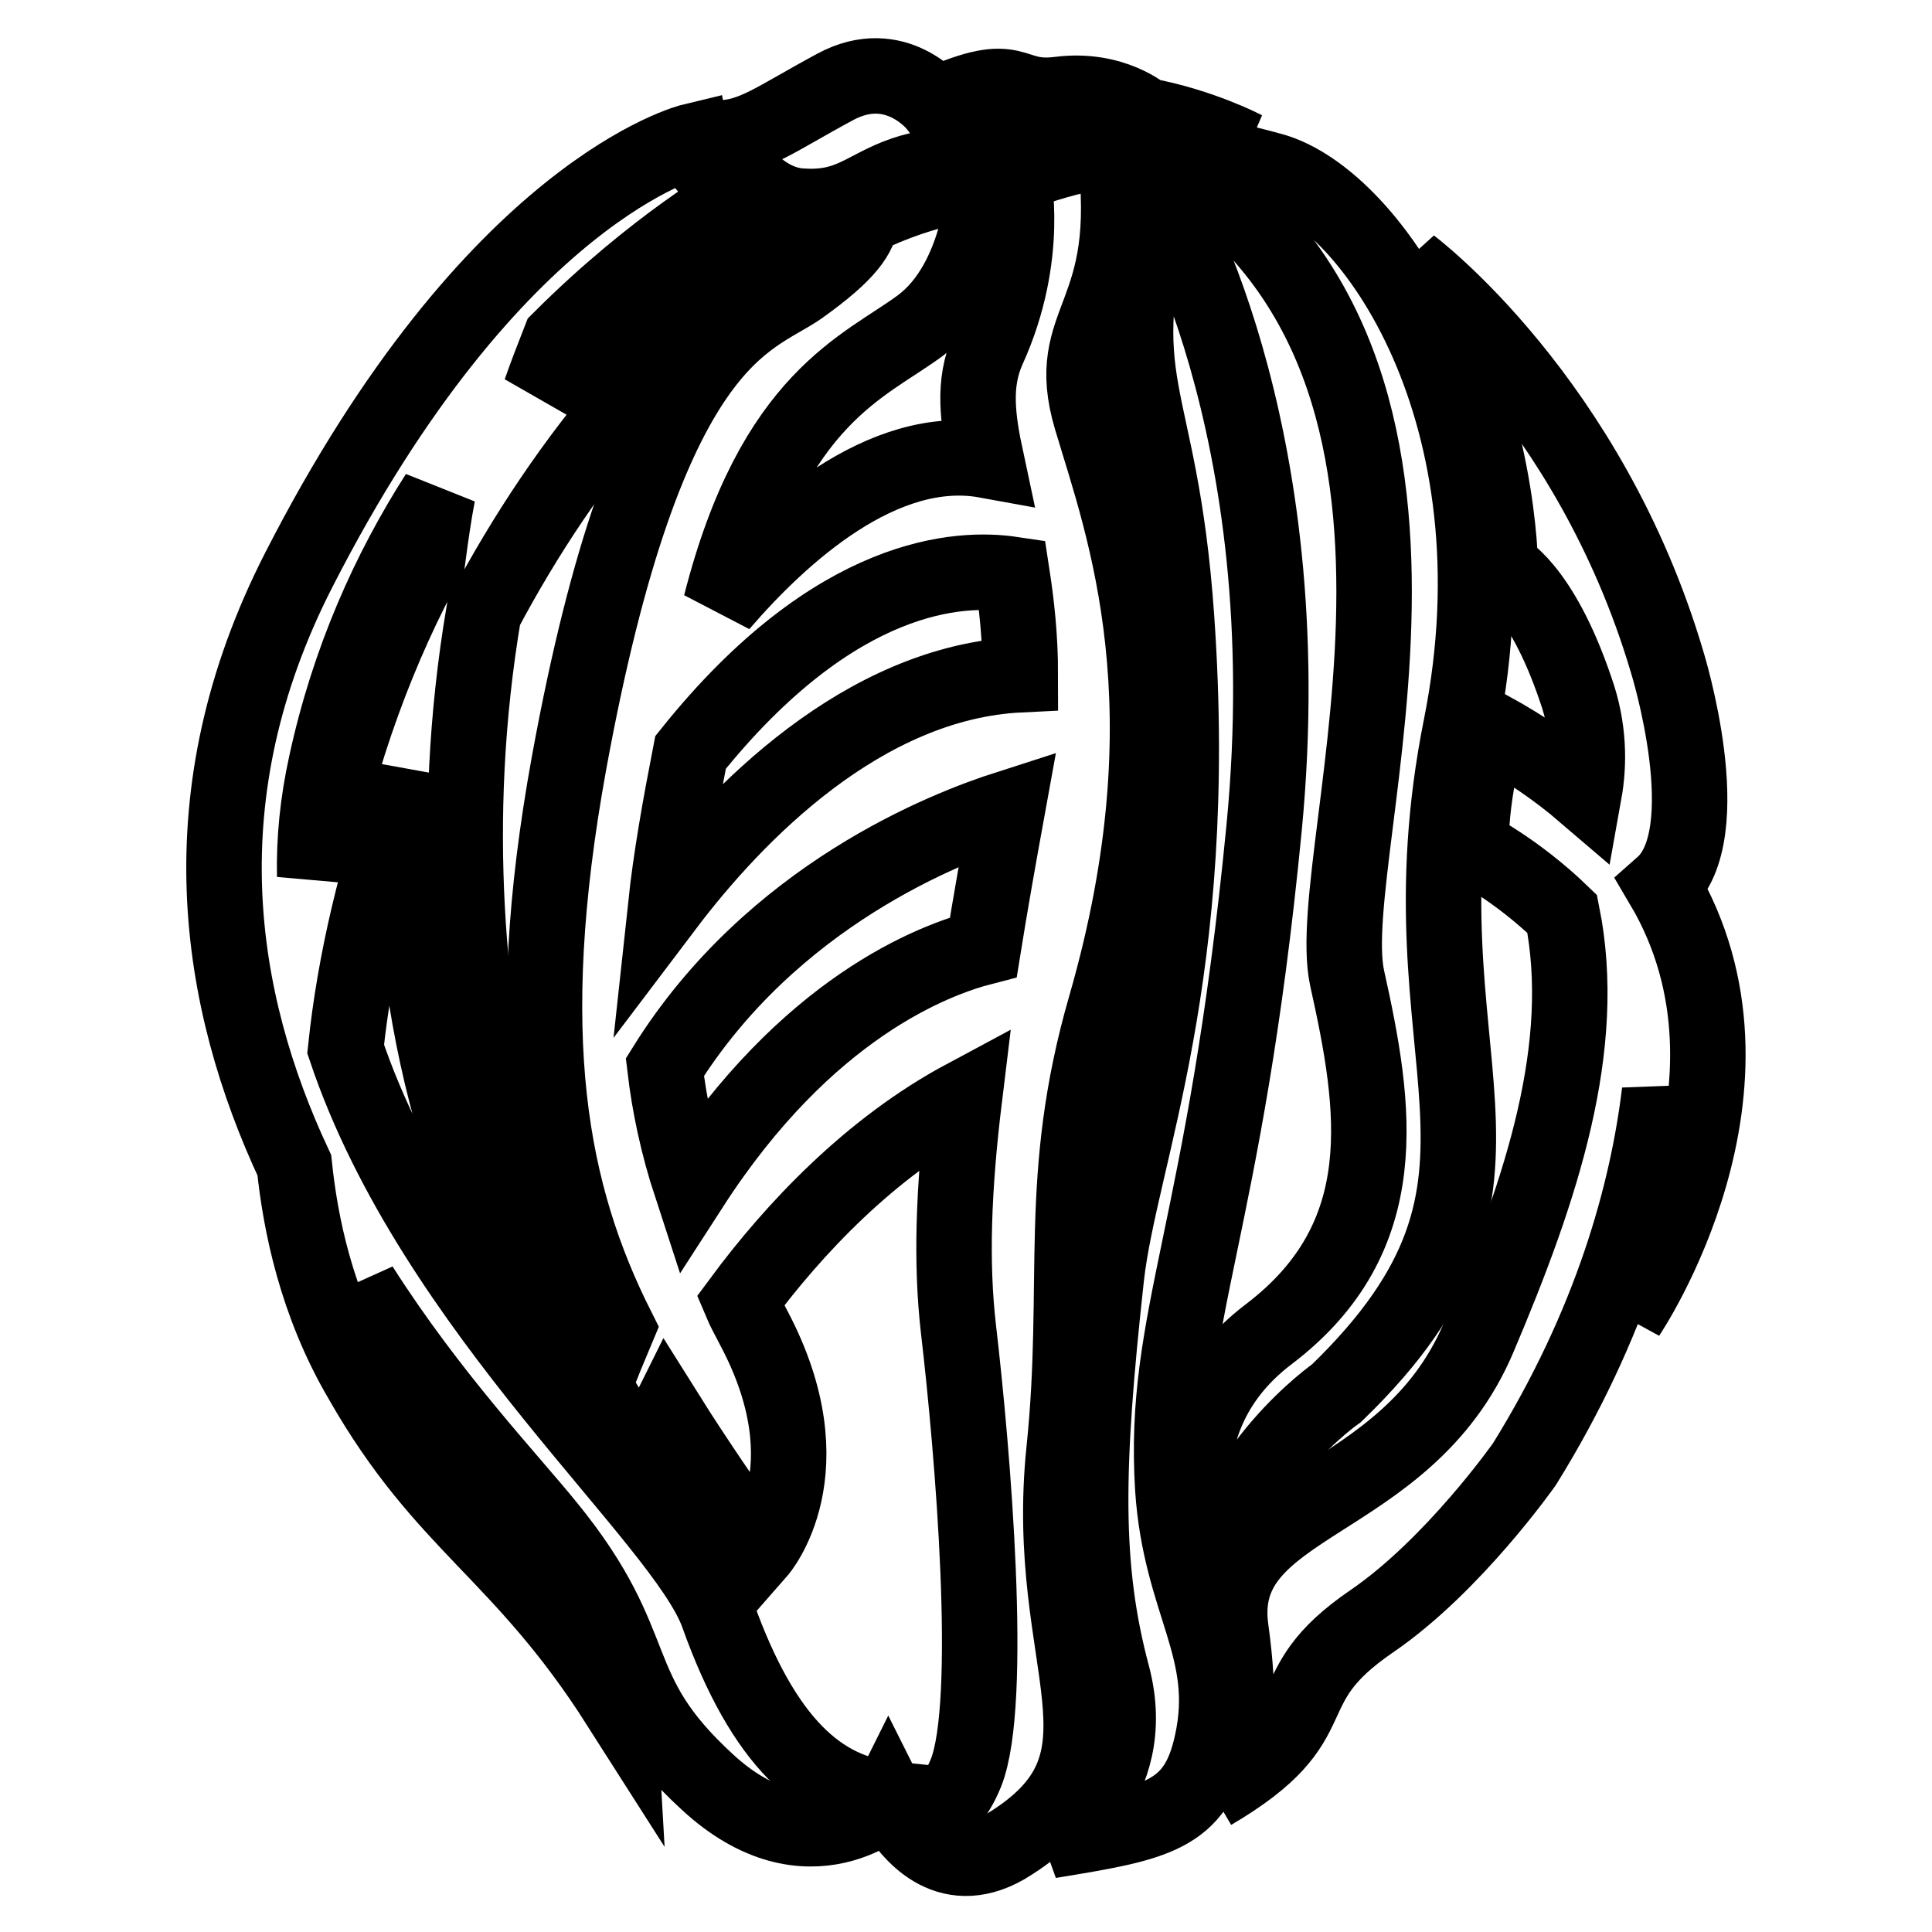
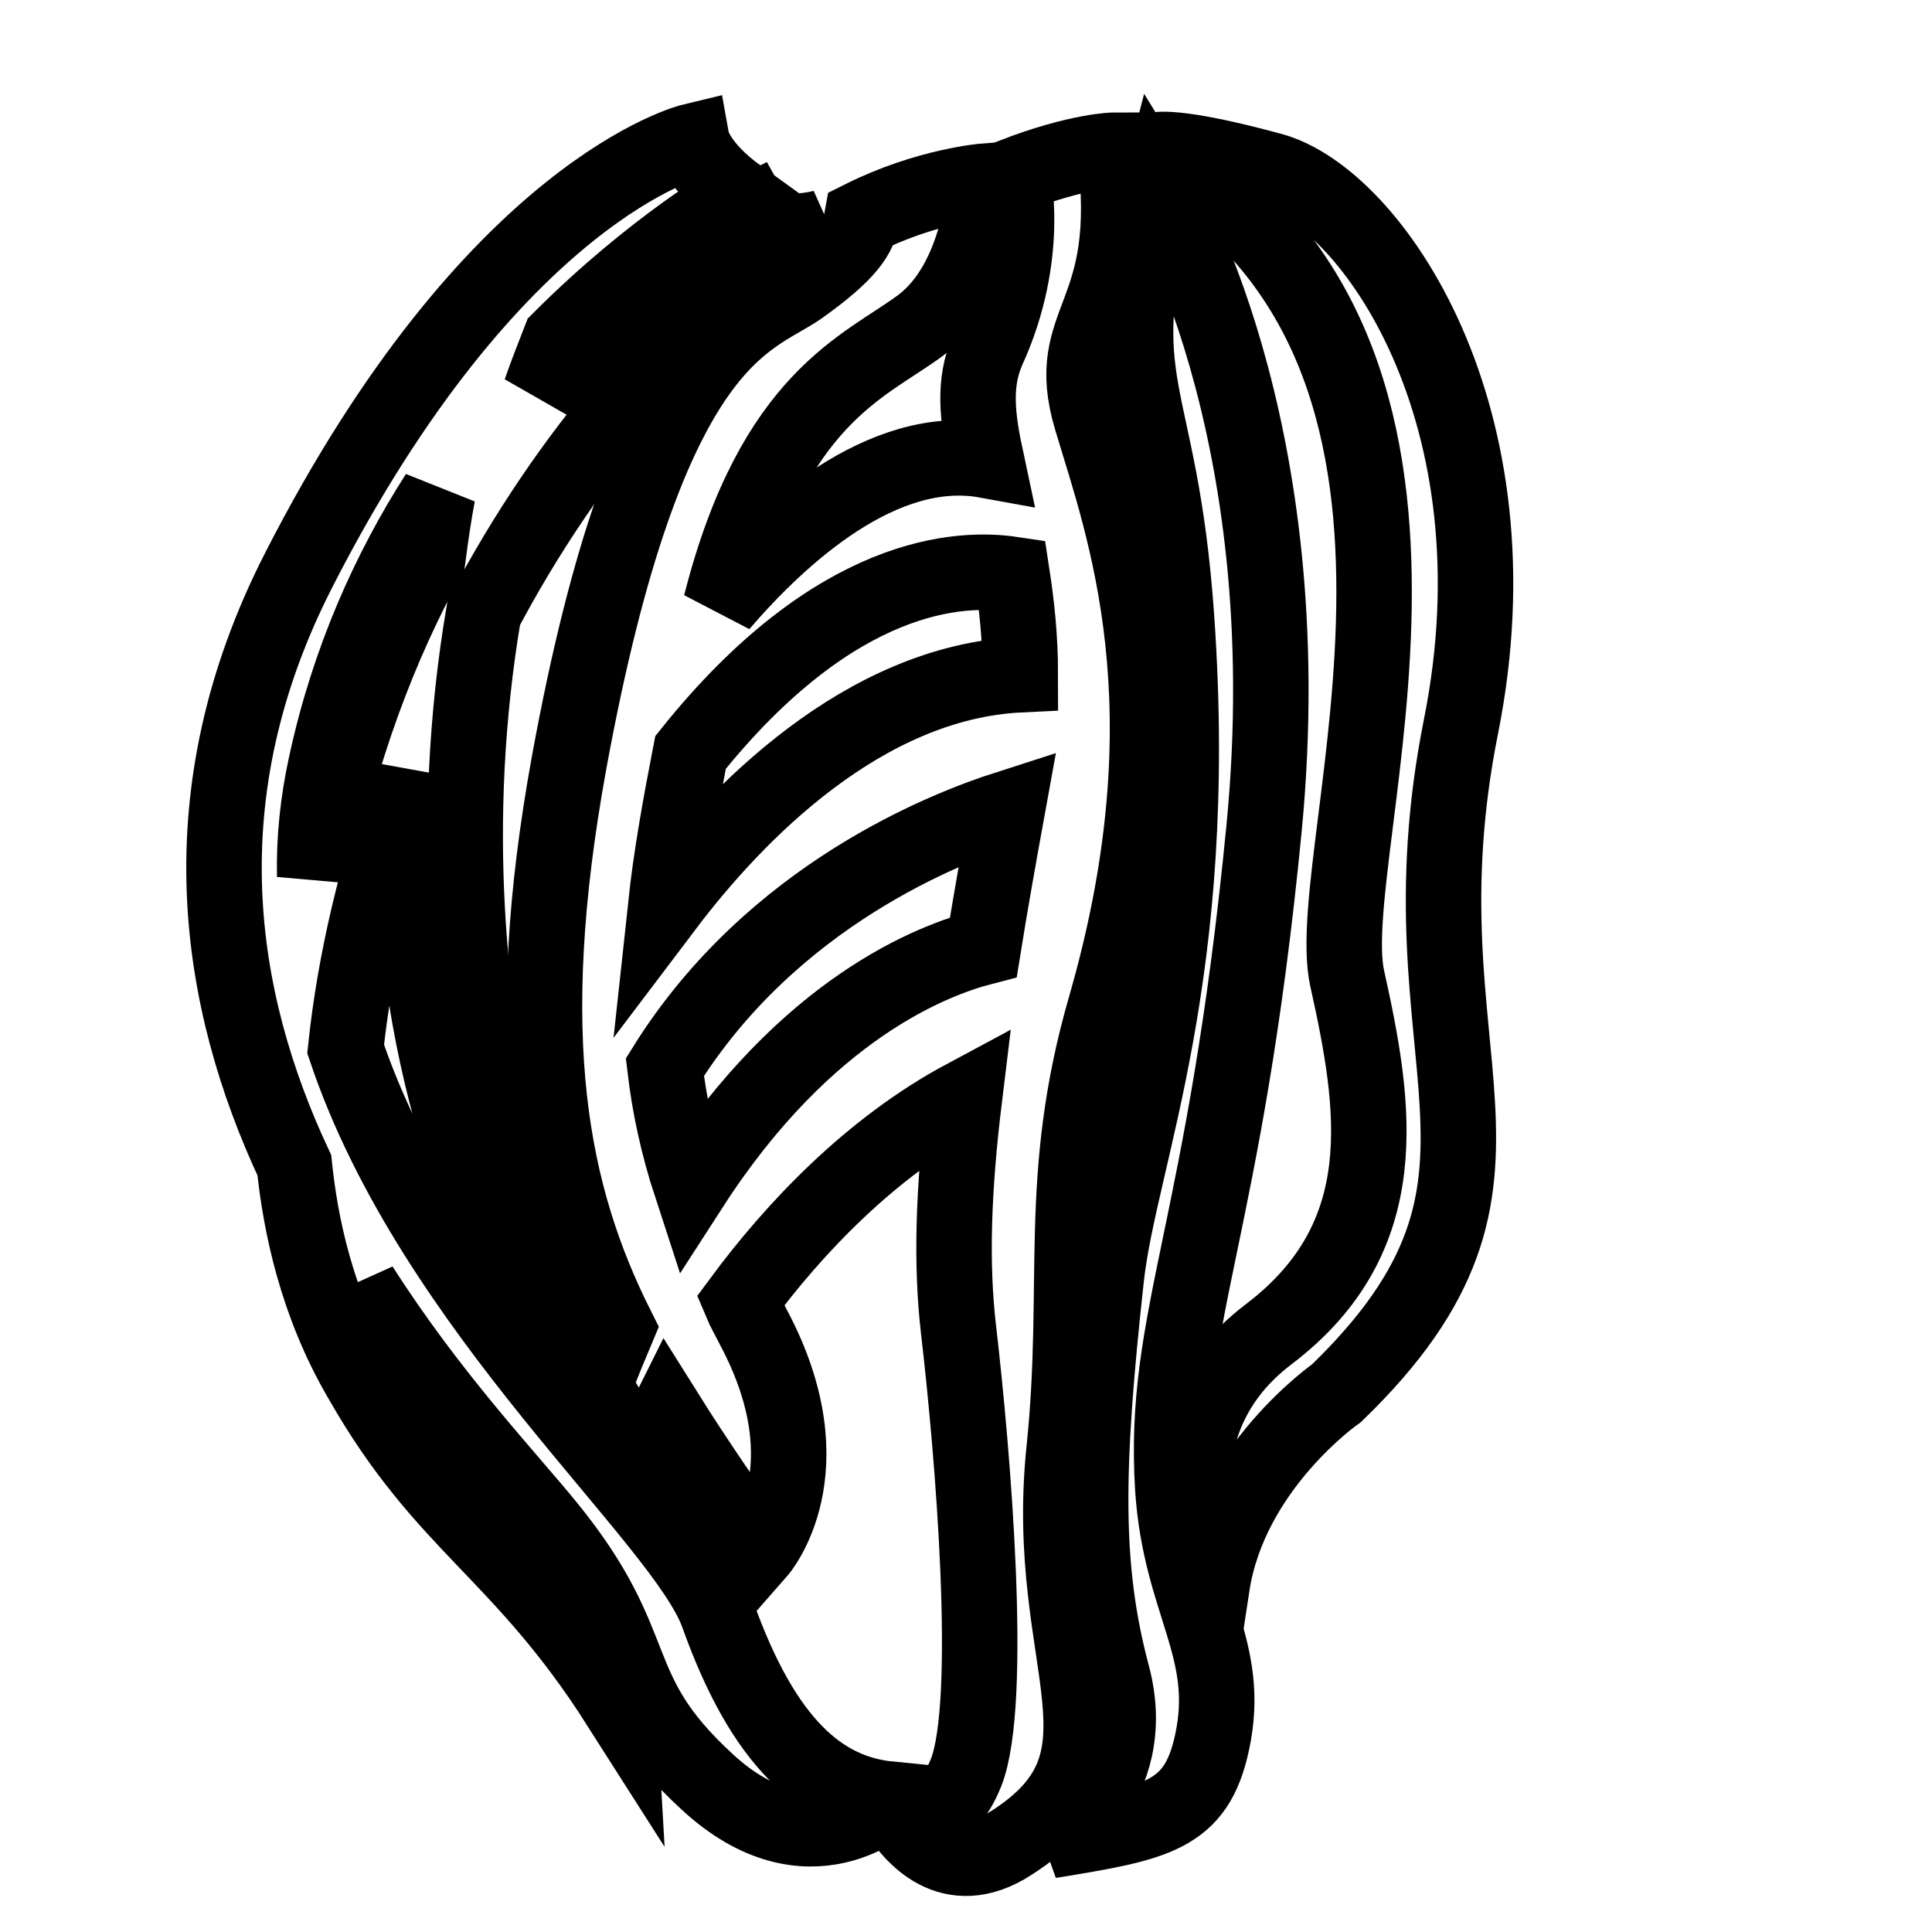
<svg xmlns="http://www.w3.org/2000/svg" version="1.1" x="0px" y="0px" viewBox="0 0 256 256" enable-background="new 0 0 256 256" xml:space="preserve">
  <g>
-     <path stroke-width="10" fill-opacity="0" stroke="#000000" d="M106,27.3c6.6,0.5,8.5-2.4,13.7-4.2c5.2-1.8,8.5-0.6,20.2-4.2c11.8-3.6,25,0.8,25,0.8s-5.7-3-13.2-4.4 c0,0-4.2-3.7-11.3-2.8c-7.1,0.9-5-3.7-16.4,1.4c0,0-5.3-6.7-13.3-2.4c-8,4.3-10.8,6.7-15.5,6.8C95.1,18.3,99.3,26.8,106,27.3z" />
    <path stroke-width="10" fill-opacity="0" stroke="#000000" d="M95.1,213.9c-4.6-12.8-37.6-40.1-49.3-74.9c1.2-11.5,4.1-23.9,8.6-36.2c-0.2,25.2,4.1,54.8,21.3,77.8 c0,0-21.1-43.2-11.6-99.4C75,60.6,90.3,42,109.2,30.1c0,0-7.3,2.1-9.6-2c0,0-13.6,6.9-28,23.8c0.8-2.3,1.7-4.6,2.6-6.9 C86.8,32.4,98,26.1,98,26.1c-5.7-4.1-6.3-7.4-6.3-7.4S65.4,25,39.6,75.5c-15.3,29.9-10.8,57.1-0.6,78.9c0.8,7.7,2.9,18.3,8.9,28.5 C58.9,202.2,69,205.5,82,225.9c0,0-0.6-10.7-26.4-40.3c-3.5-4-6.1-9.2-7.8-15.1c9.3,14.6,19.8,25.6,24.8,31.8 c13.2,16.2,7.5,21.3,21.1,33.8c13.5,12.5,24.2,2.3,24.2,2.3C108.8,237.5,101.2,231,95.1,213.9L95.1,213.9z M43.2,101.3 c3-13.9,8.4-25.8,14.8-35.8c-0.5,2.6-0.9,5.4-1.3,8.4C50.4,85.4,45,99.4,41.7,116.1C41.6,111.2,42.1,106.3,43.2,101.3z" />
    <path stroke-width="10" fill-opacity="0" stroke="#000000" d="M141,192.1c2.3-22.2-1.1-36,5.5-58.8c11.4-39.6,2.4-63.4-1.9-77.8c-4-13.4,6-13,3.1-35.6 c0,0-4.7,0-13.5,3.4c0,0,2.4,10.5-3.3,23c-2,4.5-1.4,9.1-0.2,14.7c-13.7-2.5-27.2,9.8-35.2,19.1c7-27.5,19.1-31.5,26.5-37 c8-6,8.5-19.1,8.5-19.1s-7.7,0.6-16.3,4.9c-0.4,2.2-1.6,4.5-8.2,9.2c-6.6,4.6-20.2,6.1-30.6,63c-6.6,36.3-2.5,57.2,6.4,74.9 c-1,2.4-2.1,4.9-3,7.5c0,0,2.4,5.6,7.1,9.7c0-0.4,0.9-2.5,2.5-5.7c3.7,5.9,7.8,11.8,12.1,18.1c0,0,9.4-10.7-0.6-29.6 c-0.6-1.2-1.3-2.4-1.8-3.6c7.1-9.6,17.2-20.3,29.7-27c-1.5,12.3-1.8,22-0.8,30.7c1.9,16.2,4.7,49.5,1,58.8 c-2.9,7.2-7.6,6.3-9.3,4.9c1.7,2.8,6.6,9.4,14.5,4.9C152.1,233.3,138,220.8,141,192.1L141,192.1z M134.1,76.1 c0.6,3.9,1.1,8.3,1.1,13.3c-20.8,1-37.7,18.4-47,30.7c0.7-6.5,1.9-13.2,3.3-20.4C110.8,75.6,127.4,75.1,134.1,76.1L134.1,76.1z  M91.6,157.2c-1.8-5.5-2.9-10.7-3.5-15.8c14.2-22.8,37.3-31.7,45.4-34.3c-1.2,6.6-2.3,12.8-3.2,18.4 C123.7,127.2,106.9,133.5,91.6,157.2L91.6,157.2z" />
-     <path stroke-width="10" fill-opacity="0" stroke="#000000" d="M118.3,239.6c-0.4-0.7-0.6-1.1-0.6-1.1C117.6,238.7,117.8,239.1,118.3,239.6z M153.1,19.9 c47.1,26.9,21.7,92.6,25.4,109.7c3.8,17.1,6.6,34.3-10.4,47.2s-7.5,33.3-7.5,33.3c2.4-15.7,16.5-25.5,16.5-25.5 c29.7-28.7,7.5-43.5,16.5-88.4c8.2-41.1-11.8-69.9-25-73.6C155.4,19,153.1,19.9,153.1,19.9z" />
+     <path stroke-width="10" fill-opacity="0" stroke="#000000" d="M118.3,239.6c-0.4-0.7-0.6-1.1-0.6-1.1z M153.1,19.9 c47.1,26.9,21.7,92.6,25.4,109.7c3.8,17.1,6.6,34.3-10.4,47.2s-7.5,33.3-7.5,33.3c2.4-15.7,16.5-25.5,16.5-25.5 c29.7-28.7,7.5-43.5,16.5-88.4c8.2-41.1-11.8-69.9-25-73.6C155.4,19,153.1,19.9,153.1,19.9z" />
    <path stroke-width="10" fill-opacity="0" stroke="#000000" d="M155.4,197.2c-1.4-22.7,6.9-33.8,12.1-87.5c5.2-53.7-14-84.7-14-84.7c-7.1,27.3,0.2,25.3,2.4,56.9 c3.3,47.2-7.5,71.2-9.3,87.3c-2.8,25.5-3,38.6,0.8,52.8c3.9,14.8-8.3,21.9-8.3,21.9c14.1-2.3,19.4-3.2,21.5-13 C163.3,218.5,156.4,212.5,155.4,197.2z" />
-     <path stroke-width="10" fill-opacity="0" stroke="#000000" d="M215.7,174.2c0,0,20.4-30.2,4.6-56.9c7.7-6.8,0.6-29.6,0.6-29.6C210.6,52.9,187,35.2,187,35.2 c11.8,19.5,11.8,40,11.8,40s5.3,2.3,10,16.2c1.8,5.1,1.8,9.8,1.1,13.7c-3.5-3-7.7-5.9-12.6-8.6c0,0-2.4,7.9-2.4,15.7 c0,0,5.9,2.9,12.1,8.9c3.5,17.5-2.6,36.2-11.1,56.2c-9.7,22.8-35.2,21.4-32.8,38.6c2.6,18.6-2.5,21.6-2.5,21.6 c16.5-9.7,7.7-13.5,21.2-22.7C192.6,207.4,202,194,202,194c11.6-18.7,16.3-36,17.9-49.3C221.5,152.8,220.7,162.6,215.7,174.2 L215.7,174.2z" />
  </g>
</svg>